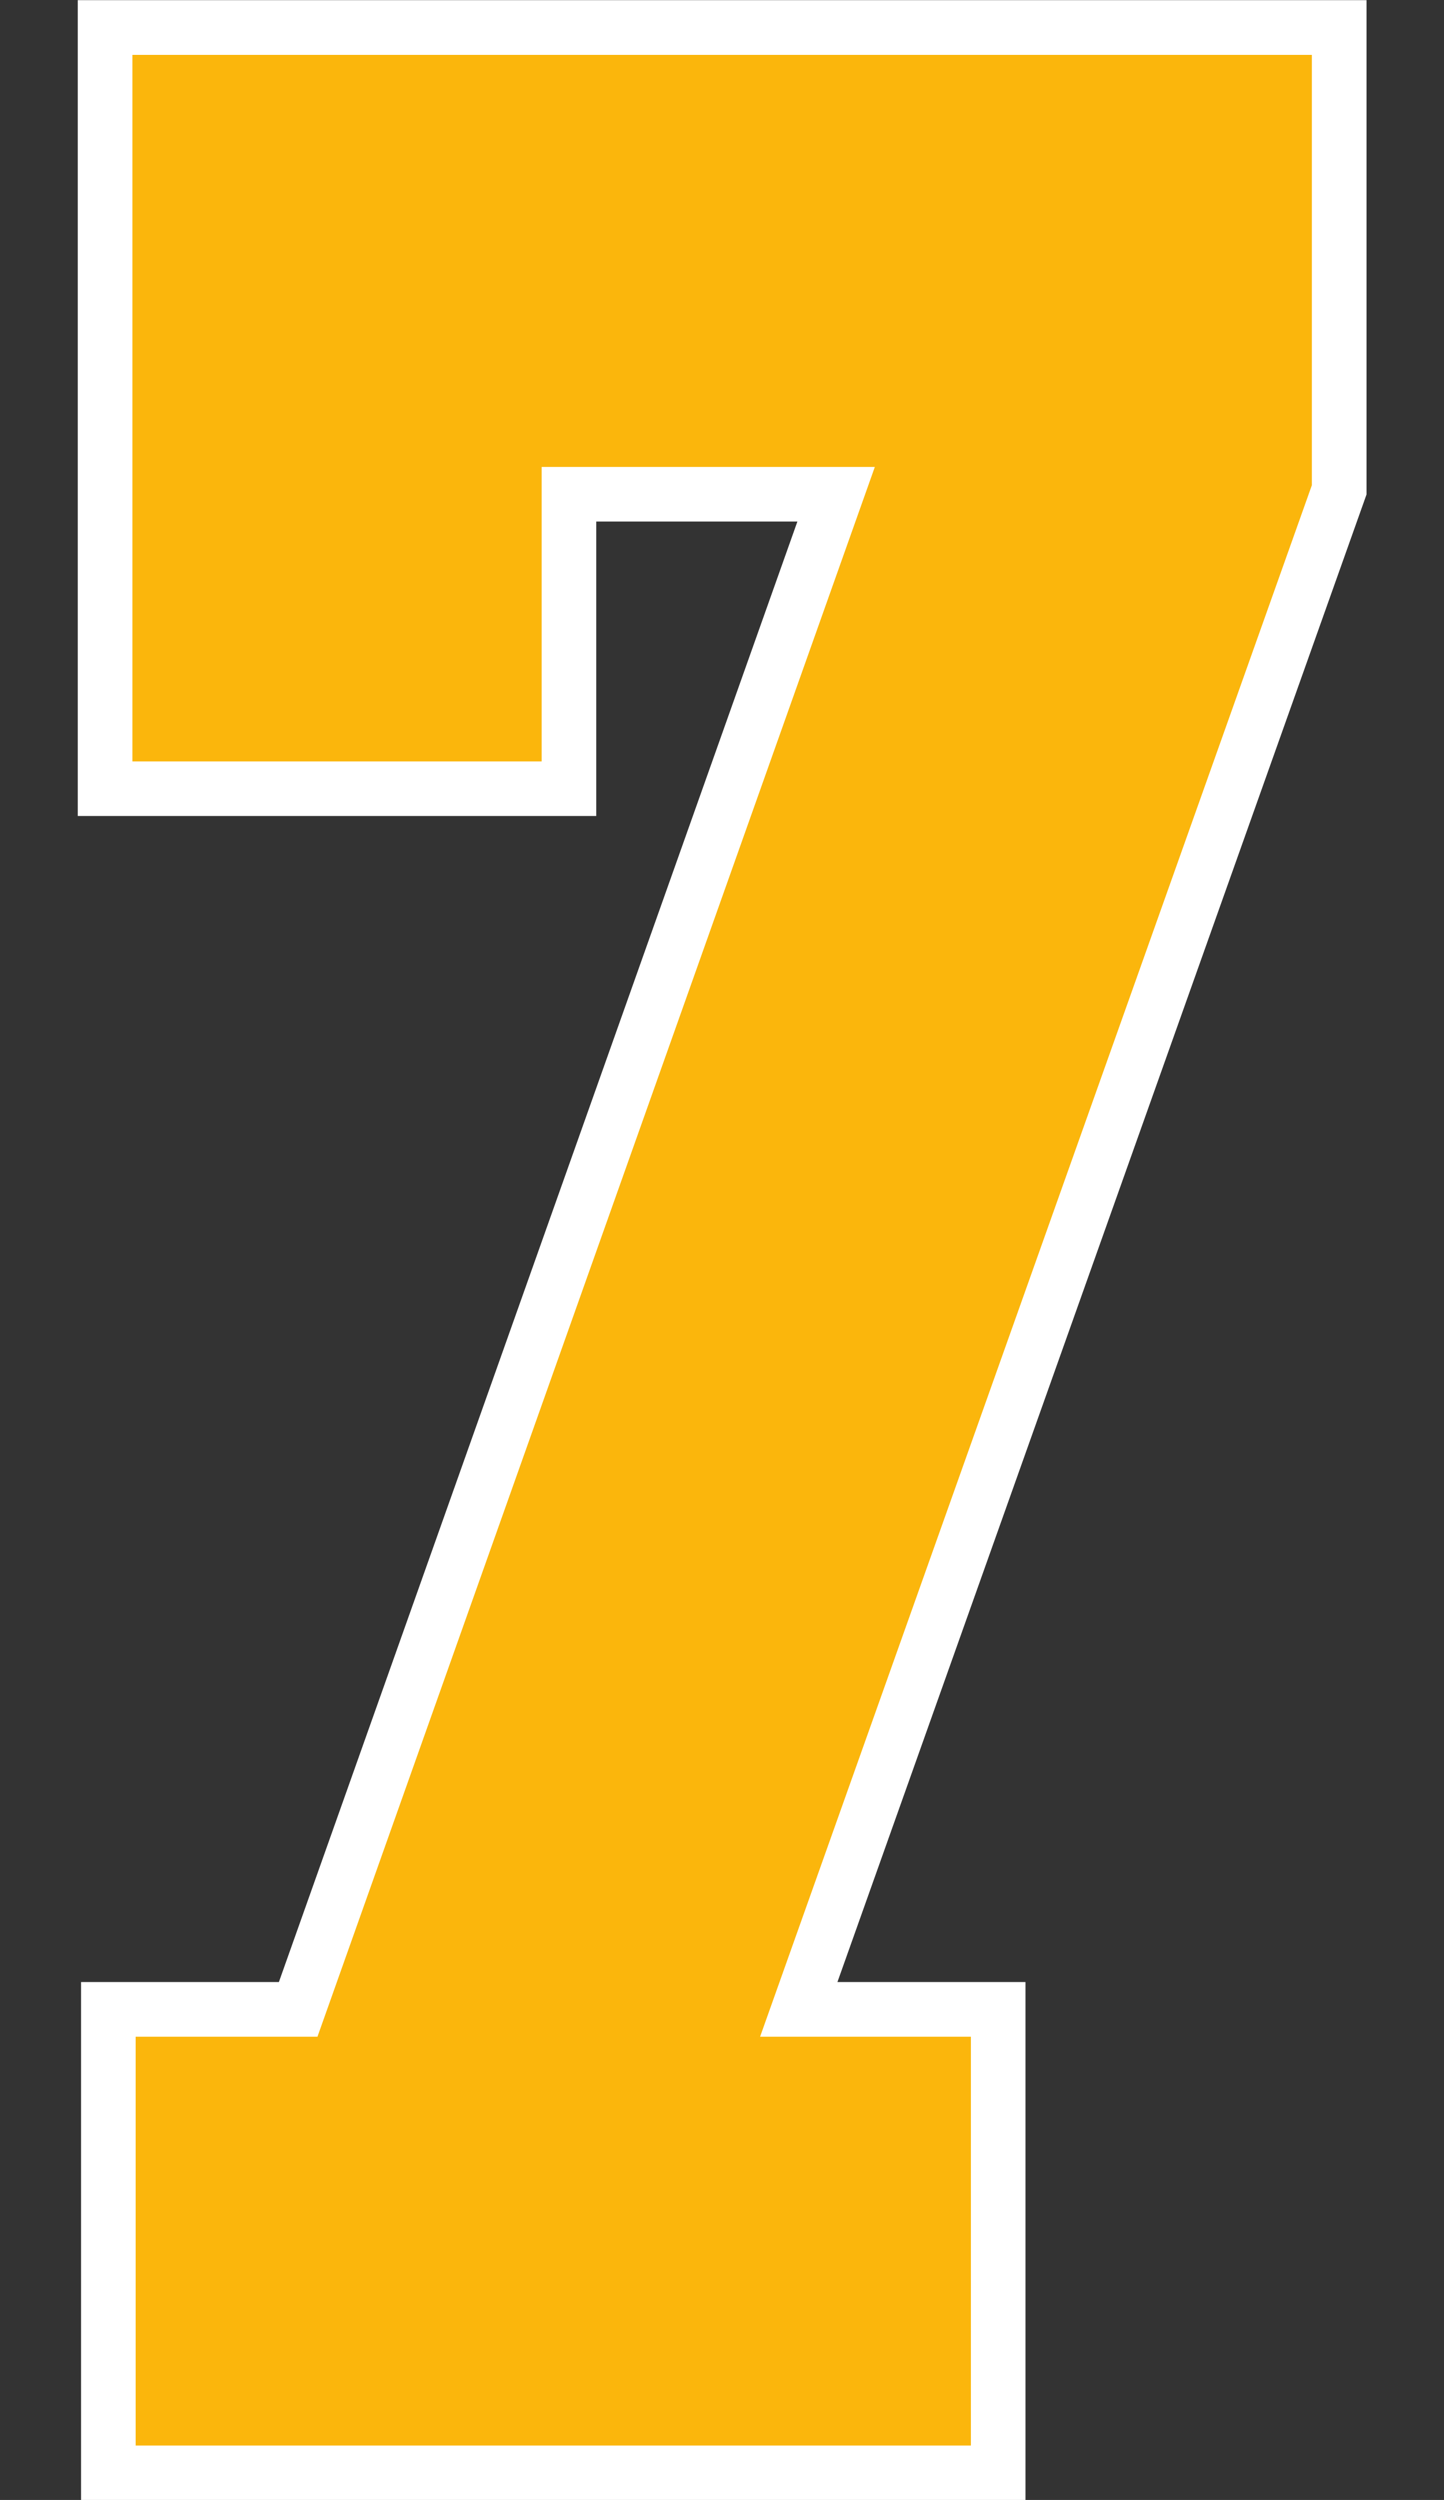
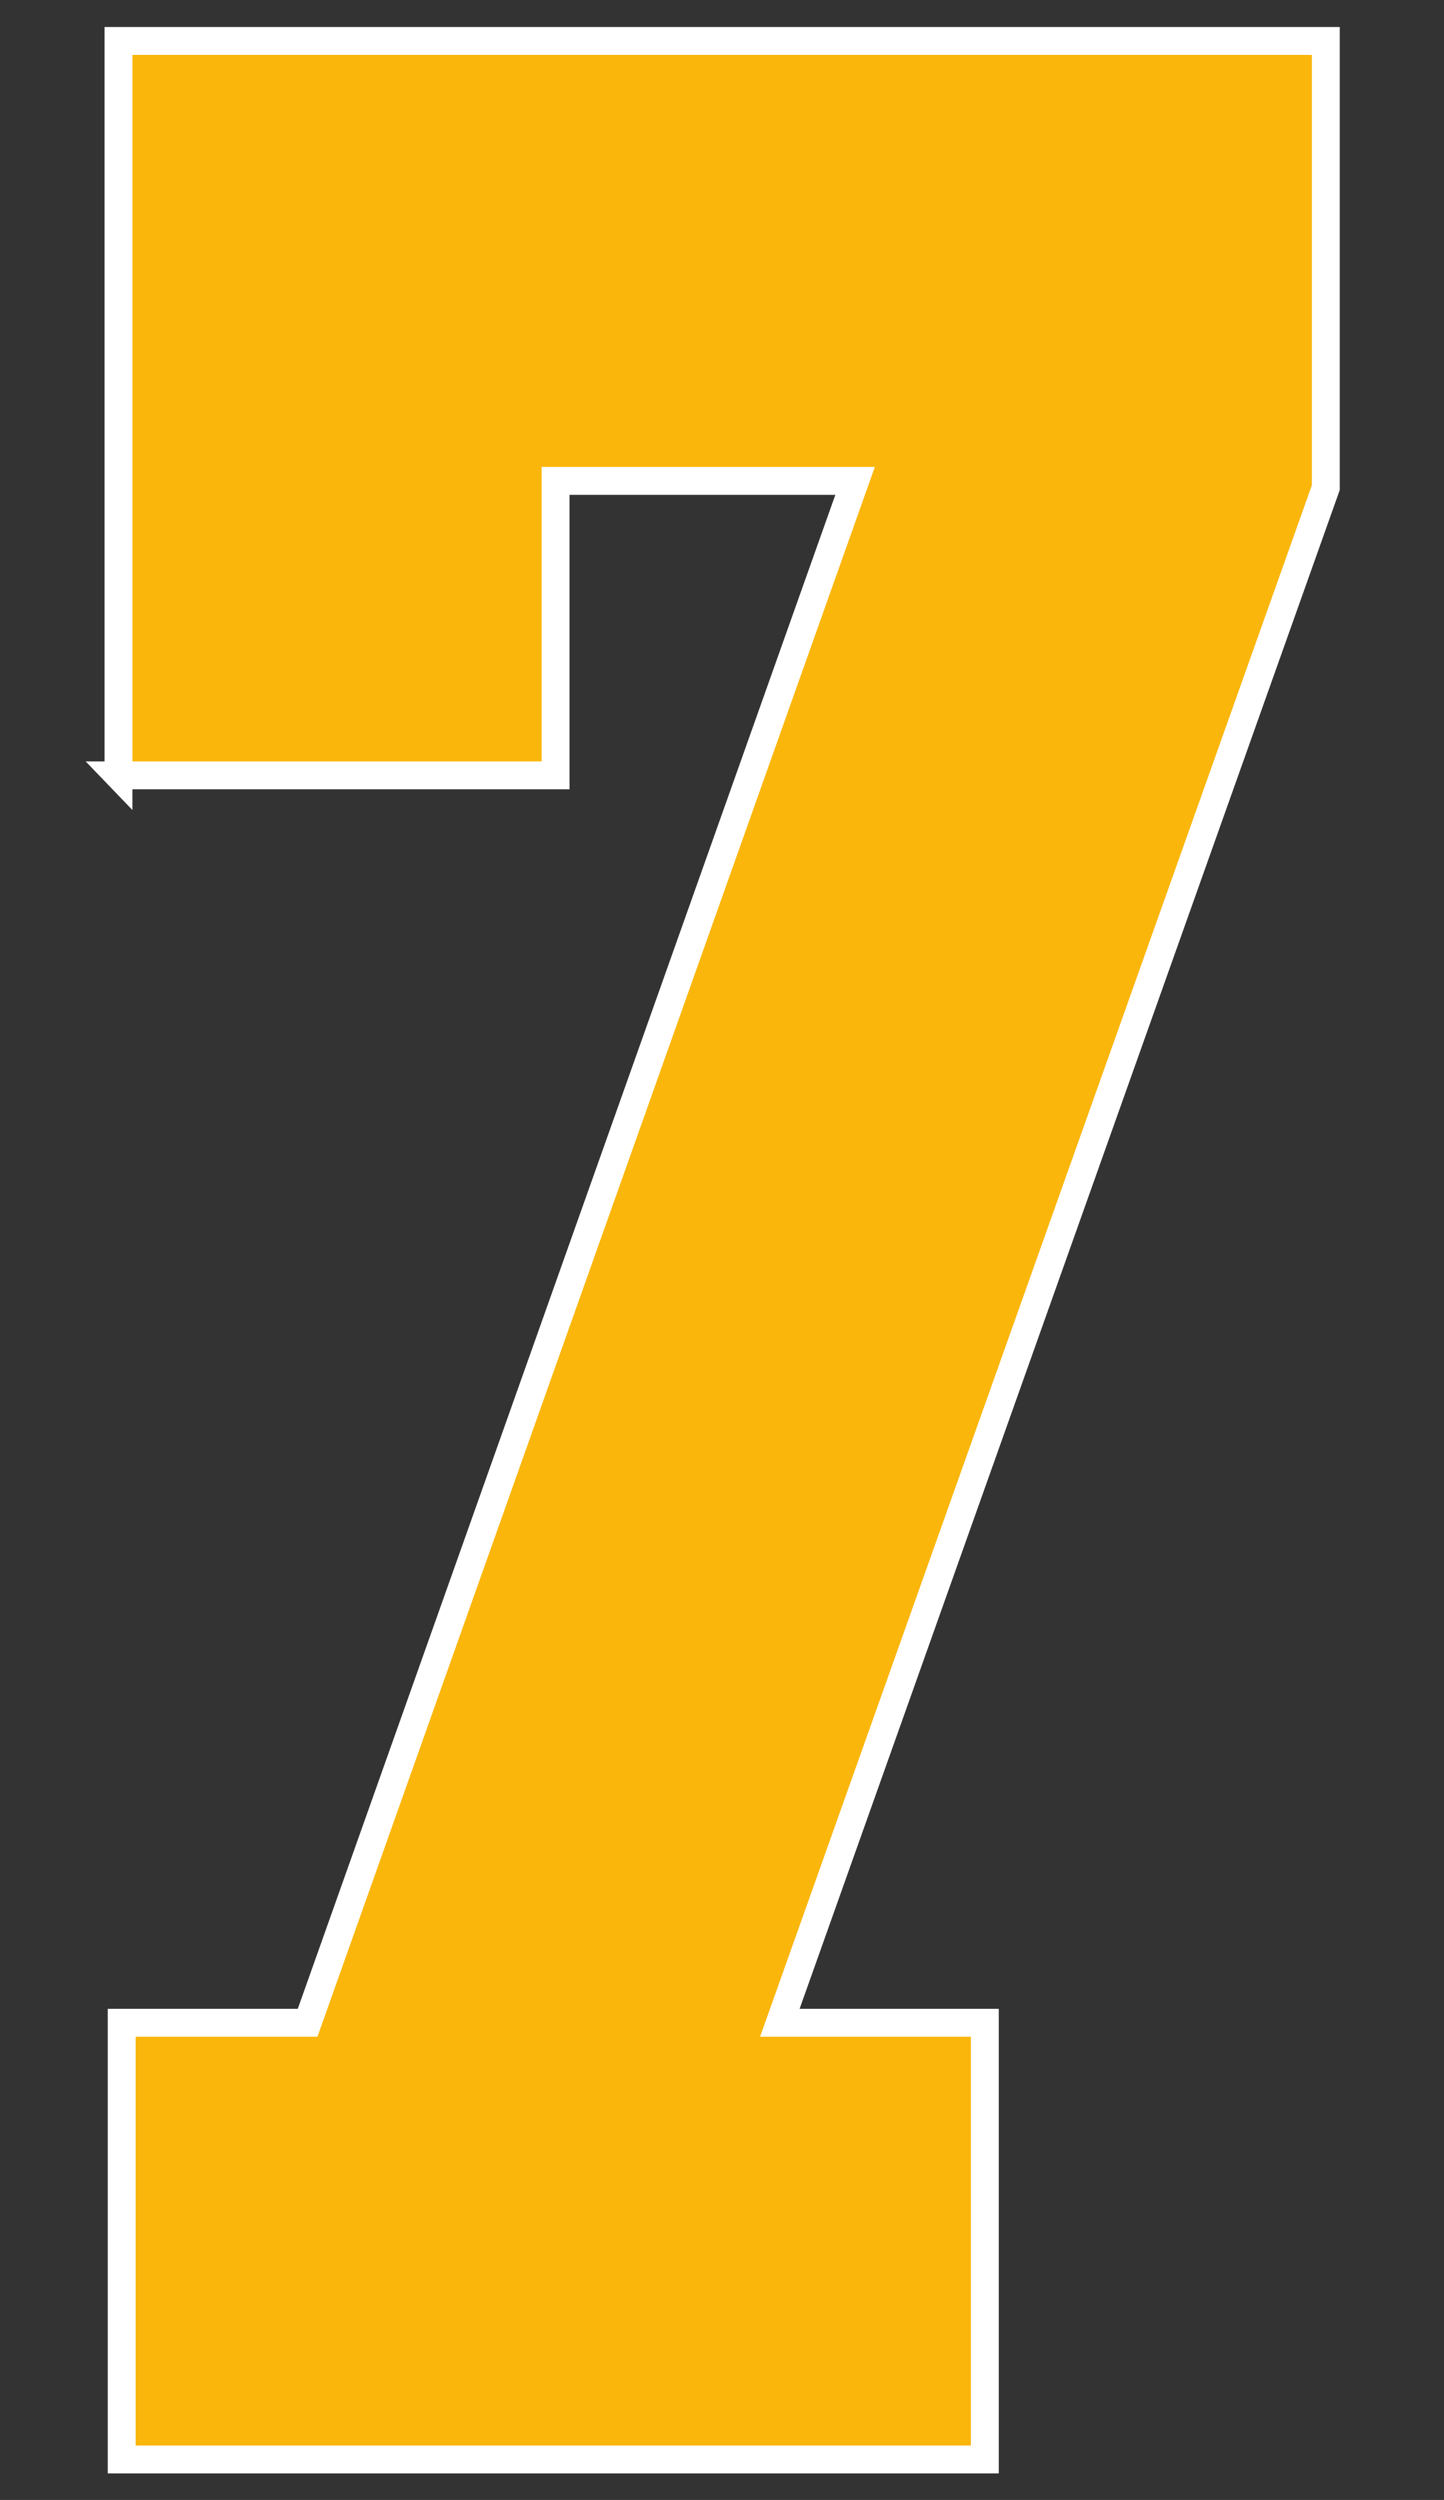
<svg xmlns="http://www.w3.org/2000/svg" xmlns:ns1="http://www.inkscape.org/namespaces/inkscape" xmlns:ns2="http://sodipodi.sourceforge.net/DTD/sodipodi-0.dtd" width="26mm" height="45mm" viewBox="0 0 26 45" version="1.1" id="svg1" ns1:version="1.3.2 (091e20e, 2023-11-25)" ns2:docname="7.svg" xml:space="preserve">
  <rect x="0" y="0" width="26" height="45" fill="#333333" stroke="none" />
  <ns2:namedview id="namedview1" pagecolor="#ffffff" bordercolor="#000000" borderopacity="0.25" ns1:showpageshadow="2" ns1:pageopacity="0.0" ns1:pagecheckerboard="0" ns1:deskcolor="#d1d1d1" ns1:document-units="mm" ns1:zoom="4" ns1:cx="53" ns1:cy="94.375" ns1:window-width="1936" ns1:window-height="1212" ns1:window-x="2255" ns1:window-y="25" ns1:window-maximized="0" ns1:current-layer="layer9" />
  <defs id="defs1" />
  <g ns1:groupmode="layer" id="layer9" ns1:label="7" style="display:inline" transform="translate(-106.793,-112.712)">
    <g id="g1" transform="matrix(1.004,0,0,1.004,1.174,-0.247)">
-       <path id="rect9" style="fill:#ffffff;fill-opacity:1;stroke:#ffffff;stroke-width:0.4;stroke-dasharray:none;stroke-opacity:1" d="m 106.793,112.712 v 14.227 h 8.898 v -5.28 h 4.091 l -9.441,26.585 h -3.489 v 8.888 h 16.537 v -8.888 h -3.456 l 9.572,-26.904 v -8.628 z" ns1:label="Outline" />
      <path id="path22" style="display:inline;fill:#fbb60c;fill-opacity:1;stroke:#ffffff;stroke-width:0.5;stroke-dasharray:none;stroke-opacity:1" ns1:label="Fill" d="m 107.322,126.41 c 2.613,0 5.227,0 7.84,0 0,-1.76 0,-3.52 0,-5.279 1.79,0 3.581,0 5.371,0 -3.274,9.214 -6.545,18.429 -9.818,27.643 -1.111,0 -2.223,0 -3.334,0 0,2.61 0,5.22 0,7.83 5.16,0 10.319,0 15.479,0 -1e-5,-2.61 0,-5.22 0,-7.83 -1.225,0 -2.451,0 -3.676,0 3.264,-9.174 6.527,-18.349 9.791,-27.523 0,-2.669 0,-5.339 0,-8.008 -7.217,0 -14.435,0 -21.652,0 0,4.389 0,8.779 0,13.168 z" />
    </g>
  </g>
</svg>